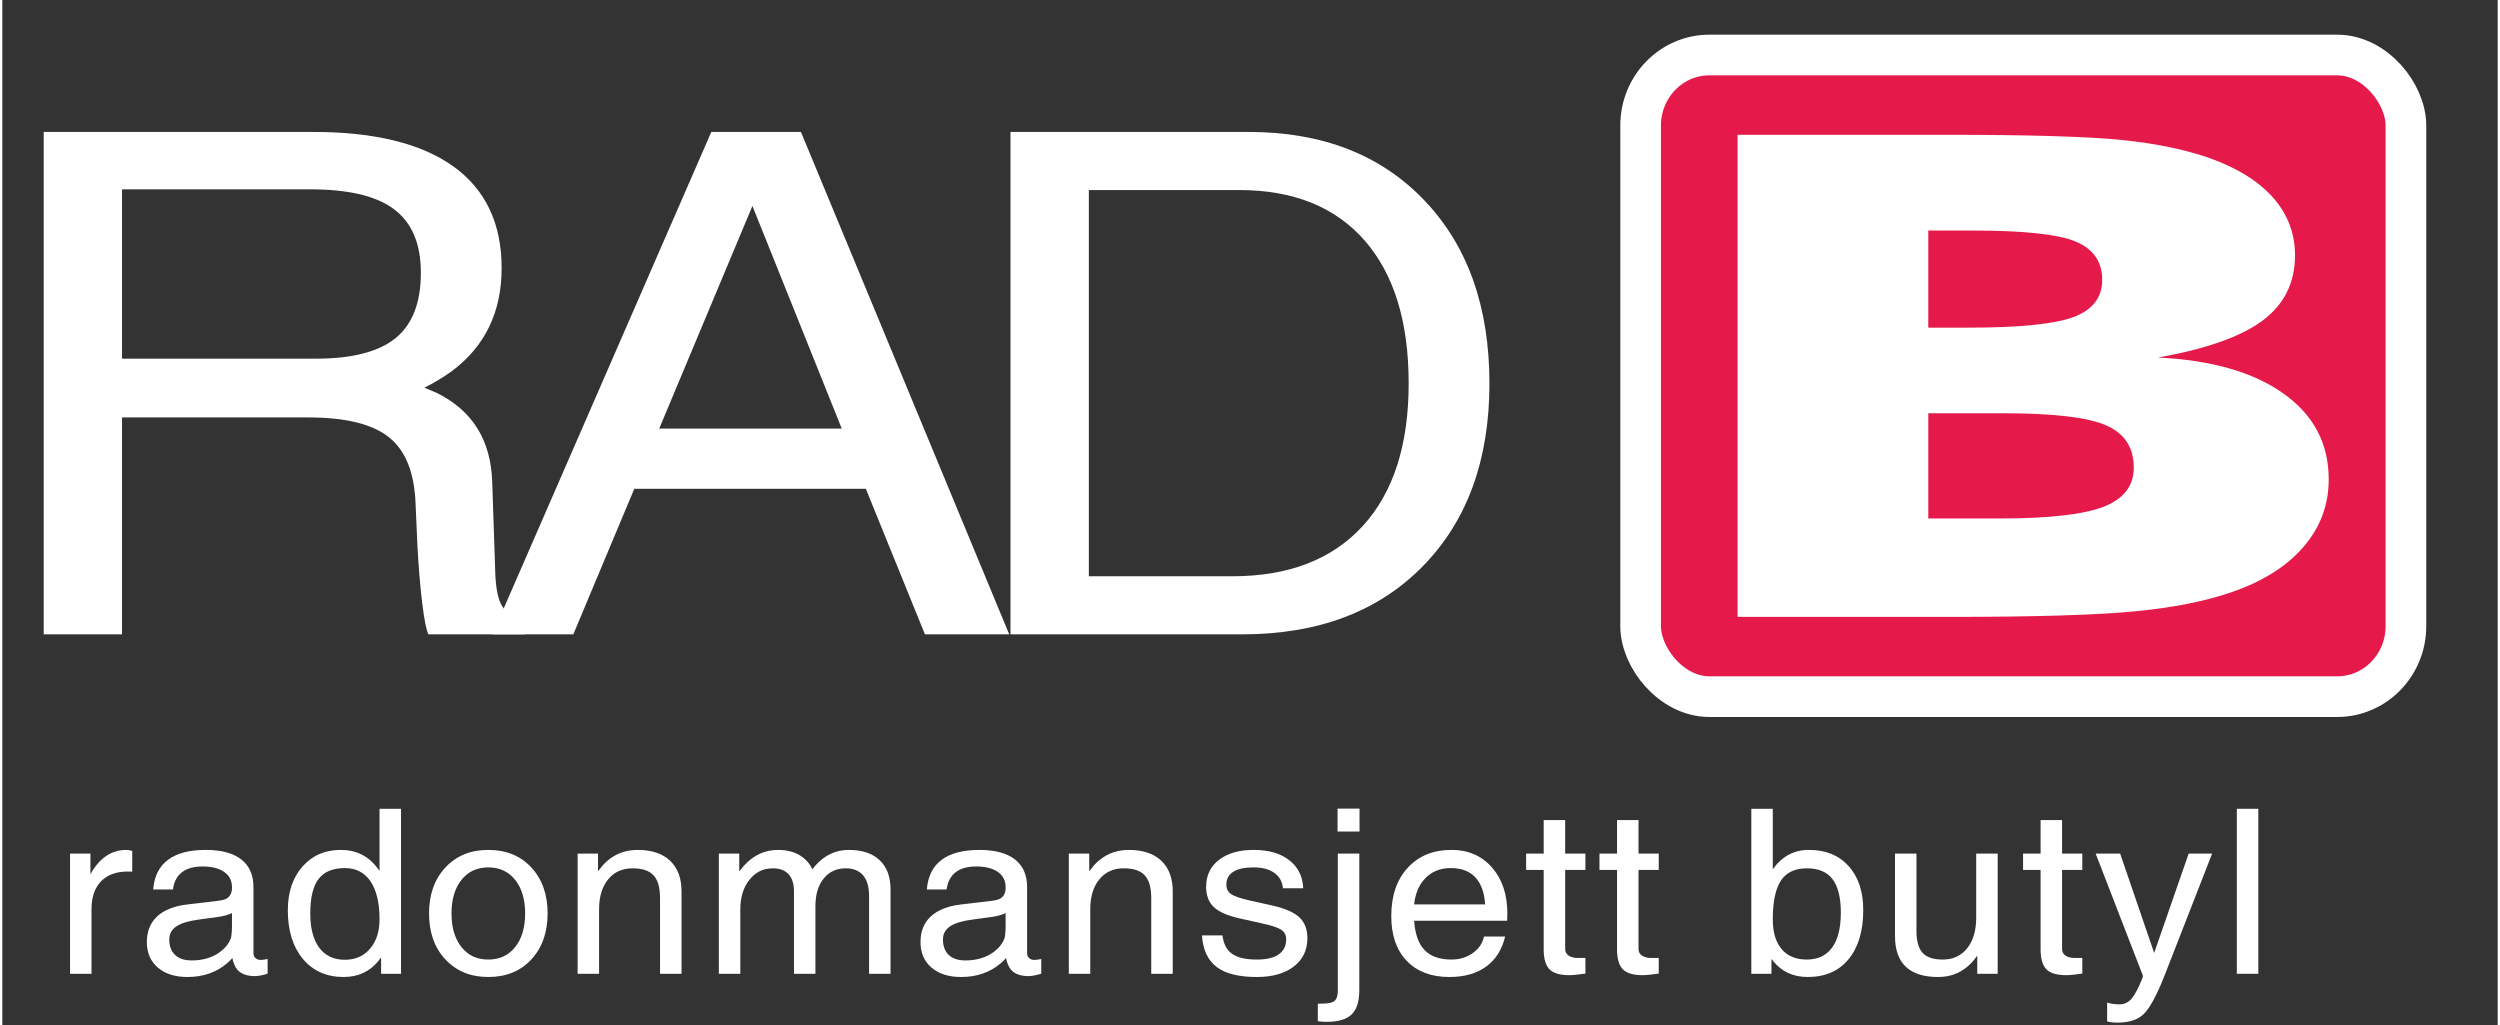
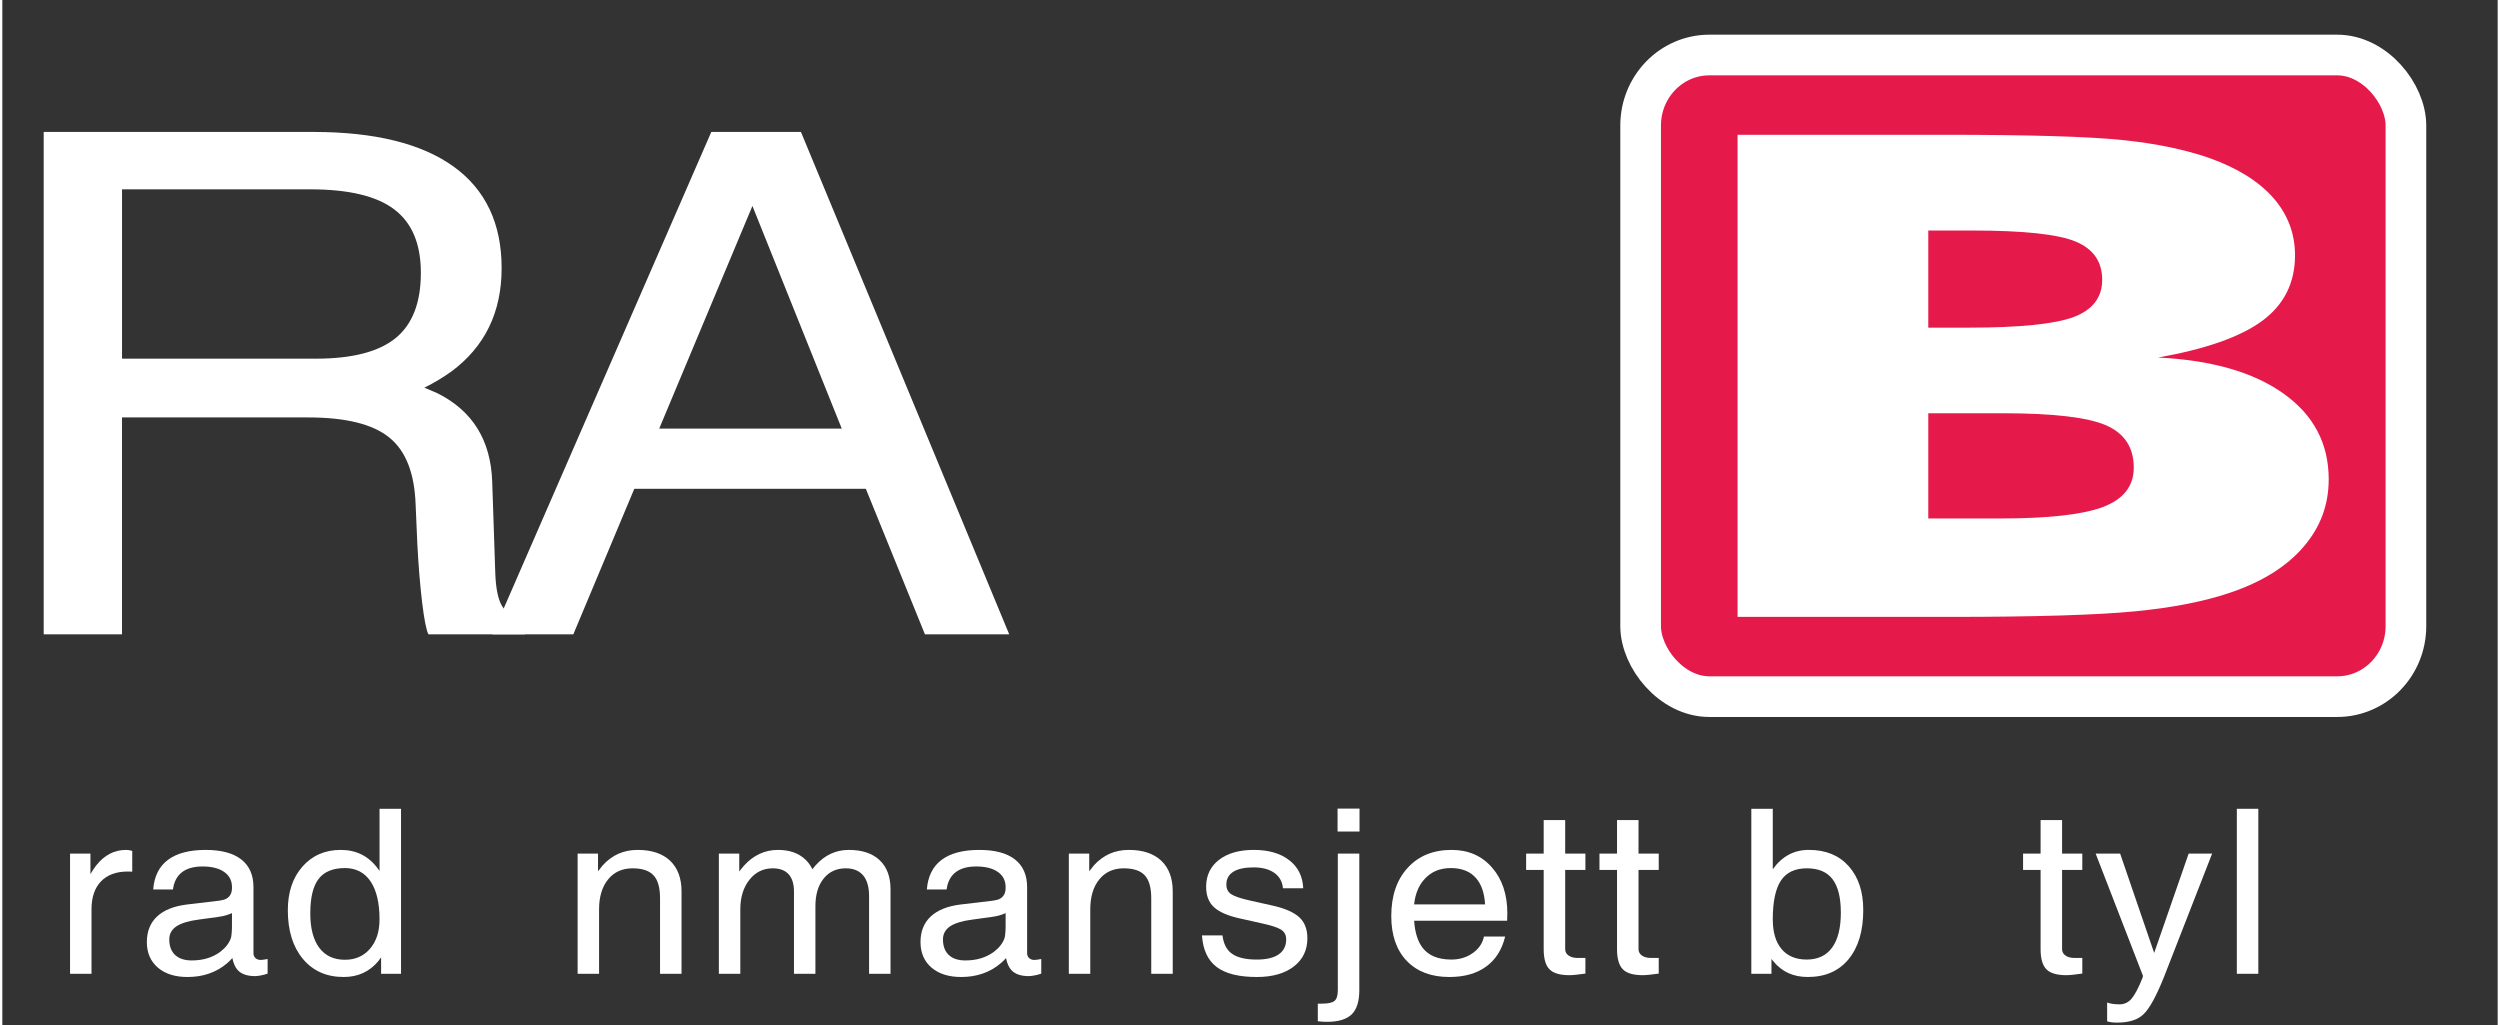
<svg xmlns="http://www.w3.org/2000/svg" xml:space="preserve" width="600px" height="246px" version="1.1" style="shape-rendering:geometricPrecision; text-rendering:geometricPrecision; image-rendering:optimizeQuality; fill-rule:evenodd; clip-rule:evenodd" viewBox="0 0 591.02 242.77">
  <rect x="0" y="0" width="591.02" height="242.77" fill="#333333" stroke="none" />
  <defs>
    <style type="text/css">
   
    .str0 {stroke:white;stroke-width:9.63;stroke-miterlimit:22.926}
    .fil2 {fill:none}
    .fil1 {fill:#E51A4B}
    .fil0 {fill:white}
    .fil4 {fill:white;fill-rule:nonzero}
    .fil3 {fill:white;fill-rule:nonzero}
   
  </style>
  </defs>
  <g id="Layer_x0020_1">
    <rect class="fil0" x="406.29" y="27.25" width="150.1" height="124.38" />
    <path class="fil1" d="M406.34 13.03l144.65 0c9.88,0 18.02,7.95 18.31,17.78l0 116.41c-0.29,9.83 -8.43,17.78 -18.31,17.78l-144.65 0c-10.07,0 -18.31,-8.24 -18.31,-18.31l0 -115.34c0,-10.08 8.24,-18.32 18.31,-18.32zm49.82 64.57l9.74 0c12.02,0 20.25,-0.86 24.75,-2.53 4.45,-1.71 6.7,-4.63 6.7,-8.79 0,-4.31 -2.09,-7.32 -6.29,-9.07 -4.16,-1.73 -12.31,-2.61 -24.41,-2.61l-10.49 0 0 23zm-45.17 68.51l0 -114.19 48.96 0c20.13,0 34.19,0.42 42.22,1.25 7.99,0.82 14.85,2.26 20.63,4.28 6.58,2.35 11.61,5.49 15.06,9.4 3.45,3.94 5.16,8.47 5.16,13.63 0,6.5 -2.58,11.66 -7.74,15.49 -5.16,3.81 -13.39,6.71 -24.71,8.71 12.65,0.61 22.59,3.46 29.7,8.52 7.16,5.08 10.73,11.84 10.73,20.33 0,6.07 -1.99,11.42 -6.03,16.06 -3.99,4.63 -9.77,8.22 -17.22,10.75 -6.07,2.08 -13.6,3.57 -22.5,4.44 -8.94,0.88 -23.55,1.33 -43.85,1.33l-50.41 0zm45.17 -23.31l17.06 0c11.52,0 19.67,-0.94 24.46,-2.77 4.78,-1.87 7.15,-4.95 7.15,-9.27 0,-4.79 -2.2,-8.12 -6.57,-10.03 -4.37,-1.89 -12.48,-2.85 -24.29,-2.85l-17.81 0 0 24.92z" />
    <rect class="fil2" width="591.02" height="242.77" />
    <path class="fil3" d="M16.04 230.64l0 -28.47 0 0 2.4 0 2.43 0 0 0 0 4.87 0 0 0 0c0.44,-0.77 0.89,-1.46 1.38,-2.08 1.92,-2.44 4.28,-3.66 7.09,-3.66 0.46,0 0.94,0.08 1.43,0.24l0 4.91 -1.04 -0.03c-2.75,0 -4.87,0.78 -6.36,2.33 -1.49,1.55 -2.25,3.76 -2.25,6.63l0 0 0 15.26 0 0 -2.54 0 -2.54 0z" />
    <path id="_1" class="fil3" d="M43.86 231.4c-2.96,0 -5.3,-0.74 -7.03,-2.23 -1.73,-1.49 -2.6,-3.5 -2.6,-6.04 0,-2.55 0.82,-4.58 2.45,-6.09 1.62,-1.5 4,-2.45 7.12,-2.82l6.92 -0.82c0.56,-0.05 1.1,-0.14 1.61,-0.27 0.66,-0.15 1.17,-0.48 1.52,-0.96 0.36,-0.48 0.54,-1.09 0.54,-1.81l0 -0.25c0,-1.53 -0.61,-2.73 -1.84,-3.59 -1.22,-0.86 -2.93,-1.3 -5.12,-1.3 -2.09,0 -3.72,0.46 -4.89,1.37 -1.18,0.91 -1.89,2.27 -2.13,4.08l0 0 -4.68 0 0 0c0.24,-3.12 1.41,-5.46 3.5,-7.02 2.09,-1.57 5.07,-2.35 8.96,-2.35 3.68,0 6.48,0.76 8.4,2.25 1.92,1.5 2.89,3.69 2.89,6.56l0 15.65c0,0.47 0.15,0.86 0.47,1.15 0.3,0.3 0.73,0.45 1.26,0.45 0.15,0 0.37,-0.02 0.66,-0.06 0.3,-0.03 0.62,-0.09 0.96,-0.16l0 3.46c-0.5,0.18 -1.02,0.32 -1.56,0.42 -0.55,0.11 -1.02,0.17 -1.39,0.17 -1.93,0 -3.32,-0.5 -4.19,-1.49 -0.57,-0.66 -0.97,-1.58 -1.21,-2.79l0 0c-0.38,0.45 -0.81,0.87 -1.3,1.28 -2.54,2.14 -5.65,3.21 -9.32,3.21zm10.53 -12.03l0 -3.1 0 0c-0.94,0.43 -1.98,0.72 -3.13,0.88l-4.66 0.64c-2.44,0.31 -4.23,0.86 -5.36,1.61 -1.13,0.76 -1.7,1.79 -1.7,3.09 0,1.6 0.47,2.84 1.39,3.7 0.92,0.86 2.23,1.29 3.92,1.29 2.68,0 4.93,-0.68 6.78,-2.05 1.26,-0.97 2.1,-2.05 2.51,-3.26 0.07,-0.23 0.13,-0.59 0.17,-1.09 0.05,-0.52 0.08,-1.09 0.08,-1.71z" />
    <path id="_2" class="fil3" d="M80.85 231.4c-4.04,0 -7.26,-1.42 -9.65,-4.27 -2.38,-2.85 -3.58,-6.69 -3.58,-11.54 0,-4.27 1.16,-7.72 3.47,-10.35 2.32,-2.62 5.33,-3.94 9.06,-3.94 3.71,0 6.63,1.48 8.8,4.44l0.39 0.53 0 0 0 -14.71 0 0 2.55 0 2.54 0 0 0 0 39.08 0 0 -2.34 0 -2.38 0 0 0 0 -3.89 0 0 -0.65 0.88c-2.08,2.51 -4.82,3.77 -8.21,3.77zm0.29 -25.8c-2.84,0 -4.91,0.86 -6.23,2.57 -1.32,1.72 -1.97,4.45 -1.97,8.17 0,3.52 0.71,6.23 2.12,8.13 1.42,1.9 3.45,2.85 6.08,2.85 2.47,0 4.45,-0.87 5.95,-2.62 1.5,-1.75 2.25,-4.06 2.25,-6.95 0,-3.88 -0.71,-6.89 -2.12,-8.99 -1.42,-2.1 -3.45,-3.16 -6.08,-3.16z" />
-     <path id="_3" class="fil3" d="M115.1 231.4c-4.18,0 -7.56,-1.38 -10.15,-4.15 -2.59,-2.77 -3.88,-6.41 -3.88,-10.9 0,-4.5 1.29,-8.13 3.88,-10.9 2.59,-2.77 5.97,-4.15 10.15,-4.15 4.21,0 7.61,1.38 10.19,4.15 2.57,2.77 3.86,6.4 3.86,10.9 0,4.49 -1.29,8.13 -3.86,10.9 -2.58,2.77 -5.98,4.15 -10.19,4.15zm0 -4.13c2.67,0 4.79,-0.99 6.37,-2.96 1.57,-1.97 2.36,-4.62 2.36,-7.96 0,-3.33 -0.79,-5.97 -2.36,-7.95 -1.58,-1.97 -3.7,-2.96 -6.37,-2.96 -2.68,0 -4.79,0.99 -6.36,2.96 -1.57,1.98 -2.35,4.62 -2.35,7.95 0,3.34 0.78,5.99 2.35,7.96 1.57,1.97 3.68,2.96 6.36,2.96z" />
    <path id="_4" class="fil3" d="M136.26 230.64l0 -28.47 0 0 2.39 0 2.44 0 0 0 0 4.19 0 0 0 0 1.13 -1.42c2.19,-2.42 4.94,-3.64 8.25,-3.64 3.33,0 5.89,0.86 7.69,2.56 1.8,1.71 2.71,4.13 2.71,7.27l0 19.51 0 0 -2.55 0 -2.54 0 0 0 0 -17.9c0,-2.5 -0.51,-4.31 -1.53,-5.41 -1.03,-1.12 -2.69,-1.67 -4.97,-1.67 -2.44,0 -4.38,0.87 -5.8,2.62 -1.43,1.75 -2.14,4.12 -2.14,7.1l0 0 0 15.26 0 0 -2.54 0 -2.54 0z" />
    <path id="_5" class="fil3" d="M169.71 230.64l0 -28.47 0 0 2.39 0 2.44 0 0 0 0 4.23 0 0 0 0 1.04 -1.28c2.27,-2.55 4.99,-3.82 8.14,-3.82 2.72,0 4.87,0.76 6.46,2.26 0.72,0.67 1.28,1.44 1.67,2.32l0 0 0.82 -0.98c2.17,-2.4 4.78,-3.6 7.81,-3.6 3.15,0 5.59,0.81 7.31,2.43 1.73,1.63 2.58,3.93 2.58,6.92l0 19.99 0 0 -2.54 0 -2.54 0 0 0 0 -18.38c0,-2.17 -0.47,-3.81 -1.4,-4.92 -0.95,-1.12 -2.32,-1.68 -4.13,-1.68 -2.19,0 -3.93,0.81 -5.23,2.42 -1.3,1.61 -1.95,3.8 -1.95,6.55l0 0 0 16.01 0 0 -2.54 0 -2.54 0 0 0 0 -19.52c0,-1.78 -0.43,-3.13 -1.28,-4.07 -0.86,-0.93 -2.1,-1.39 -3.74,-1.39 -2.25,0 -4.1,0.9 -5.53,2.71 -1.44,1.81 -2.16,4.16 -2.16,7.01l0 0 0 15.26 0 0 -2.54 0 -2.54 0z" />
    <path id="_6" class="fil3" d="M227.1 231.4c-2.95,0 -5.29,-0.74 -7.03,-2.23 -1.73,-1.49 -2.6,-3.5 -2.6,-6.04 0,-2.55 0.82,-4.58 2.45,-6.09 1.63,-1.5 4,-2.45 7.12,-2.82l6.93 -0.82c0.55,-0.05 1.09,-0.14 1.6,-0.27 0.66,-0.15 1.17,-0.48 1.52,-0.96 0.36,-0.48 0.54,-1.09 0.54,-1.81l0 -0.25c0,-1.53 -0.61,-2.73 -1.83,-3.59 -1.23,-0.86 -2.94,-1.3 -5.13,-1.3 -2.09,0 -3.71,0.46 -4.89,1.37 -1.17,0.91 -1.89,2.27 -2.13,4.08l0 0 -4.68 0 0 0c0.25,-3.12 1.41,-5.46 3.5,-7.02 2.09,-1.57 5.07,-2.35 8.96,-2.35 3.68,0 6.48,0.76 8.4,2.25 1.92,1.5 2.89,3.69 2.89,6.56l0 15.65c0,0.47 0.15,0.86 0.47,1.15 0.31,0.3 0.73,0.45 1.26,0.45 0.15,0 0.38,-0.02 0.67,-0.06 0.29,-0.03 0.61,-0.09 0.95,-0.16l0 3.46c-0.49,0.18 -1.01,0.32 -1.56,0.42 -0.55,0.11 -1.01,0.17 -1.39,0.17 -1.92,0 -3.32,-0.5 -4.19,-1.49 -0.56,-0.66 -0.97,-1.58 -1.21,-2.79l0 0c-0.37,0.45 -0.81,0.87 -1.3,1.28 -2.54,2.14 -5.65,3.21 -9.32,3.21zm10.53 -12.03l0 -3.1 0 0c-0.94,0.43 -1.98,0.72 -3.12,0.88l-4.66 0.64c-2.45,0.31 -4.24,0.86 -5.37,1.61 -1.12,0.76 -1.69,1.79 -1.69,3.09 0,1.6 0.46,2.84 1.38,3.7 0.92,0.86 2.23,1.29 3.92,1.29 2.68,0 4.93,-0.68 6.78,-2.05 1.26,-0.97 2.1,-2.05 2.51,-3.26 0.07,-0.23 0.13,-0.59 0.17,-1.09 0.06,-0.52 0.08,-1.09 0.08,-1.71z" />
    <path id="_7" class="fil3" d="M252.6 230.64l0 -28.47 0 0 2.4 0 2.43 0 0 0 0 4.19 0 0 0 0 1.13 -1.42c2.19,-2.42 4.95,-3.64 8.25,-3.64 3.33,0 5.89,0.86 7.69,2.56 1.8,1.71 2.71,4.13 2.71,7.27l0 19.51 0 0 -2.54 0 -2.55 0 0 0 0 -17.9c0,-2.5 -0.51,-4.31 -1.53,-5.41 -1.03,-1.12 -2.68,-1.67 -4.97,-1.67 -2.44,0 -4.38,0.87 -5.8,2.62 -1.43,1.75 -2.14,4.12 -2.14,7.1l0 0 0 15.26 0 0 -2.54 0 -2.54 0z" />
    <path id="_8" class="fil3" d="M303.32 210.39l0 0c-0.15,-1.57 -0.83,-2.79 -2.05,-3.65 -1.21,-0.86 -2.84,-1.3 -4.89,-1.3 -2.11,0 -3.72,0.34 -4.82,1.03 -1.1,0.69 -1.65,1.71 -1.65,3.03 0,1.02 0.38,1.77 1.15,2.29 0.77,0.52 2.32,1.03 4.61,1.54l5.25 1.17c2.94,0.67 5.05,1.61 6.31,2.8 1.24,1.17 1.87,2.81 1.87,4.92 0,2.82 -1.08,5.06 -3.24,6.71 -2.15,1.65 -5.06,2.47 -8.74,2.47 -4.25,0 -7.42,-0.79 -9.51,-2.37 -2.09,-1.59 -3.25,-4.08 -3.48,-7.48l0 0 4.86 0 0 0c0.25,2.02 1,3.47 2.28,4.36 1.27,0.9 3.22,1.36 5.84,1.36 2.28,0 4.02,-0.41 5.2,-1.23 1.17,-0.81 1.77,-2 1.77,-3.55 0,-1 -0.38,-1.75 -1.15,-2.27 -0.78,-0.51 -2.33,-1.03 -4.67,-1.54l-5.25 -1.17c-2.85,-0.64 -4.87,-1.54 -6.08,-2.69 -1.2,-1.13 -1.81,-2.73 -1.81,-4.79 0,-2.68 1.02,-4.8 3.04,-6.37 2.03,-1.57 4.77,-2.36 8.24,-2.36 3.51,0 6.31,0.81 8.39,2.43 2.09,1.6 3.2,3.82 3.33,6.66l0 0 -4.8 0z" />
    <path id="_9" class="fil3" d="M316.31 202.17l0 0 2.54 0 2.55 0 0 0 0 32.37c0,2.64 -0.61,4.55 -1.81,5.72 -1.21,1.17 -3.16,1.76 -5.88,1.76 -0.77,0 -1.48,-0.05 -2.14,-0.14l0 -4.17 0.99 0c1.47,0 2.46,-0.22 2.97,-0.65 0.52,-0.44 0.78,-1.28 0.78,-2.52l0 0 0 -32.37zm-0.06 -10.66l5.2 0 0 5.44 -5.2 0 0 -5.44z" />
    <path id="_10" class="fil3" d="M342.7 231.4c-4.26,0 -7.62,-1.28 -10.07,-3.82 -2.44,-2.56 -3.66,-6.09 -3.66,-10.6 0,-4.79 1.29,-8.6 3.88,-11.43 2.58,-2.83 6.05,-4.25 10.41,-4.25 3.95,0 7.14,1.39 9.56,4.16 2.43,2.76 3.64,6.4 3.64,10.9l-0.05 1.71 0 0 -22.03 0 0 0c0.2,2.84 0.89,5 2.06,6.48 1.42,1.81 3.67,2.72 6.76,2.72 1.93,0 3.63,-0.51 5.07,-1.54 1.44,-1.02 2.33,-2.32 2.65,-3.91l0 0 5.02 0 0 0c-0.75,3.12 -2.26,5.49 -4.51,7.12 -2.26,1.65 -5.16,2.46 -8.73,2.46zm8.49 -17.2l0 0c-0.15,-2.64 -0.85,-4.69 -2.09,-6.16 -1.37,-1.62 -3.38,-2.44 -6.04,-2.44 -2.67,0 -4.8,0.94 -6.4,2.82 -1.26,1.47 -2.02,3.4 -2.28,5.78l0 0 16.81 0z" />
    <path id="_11" class="fil3" d="M374.95 230.59c-1.73,0.25 -3,0.38 -3.79,0.38 -2.23,0 -3.8,-0.46 -4.71,-1.39 -0.92,-0.92 -1.38,-2.51 -1.38,-4.76l0 -18.78 0 0 -4.16 0 0 -3.87 4.16 0 0 0 0 -7.94 5.09 0 0 7.94 0 0 4.79 0 0 3.87 -4.79 0 0 0 0 18.77c0,0.63 0.27,1.14 0.81,1.51 0.53,0.38 1.26,0.57 2.16,0.57l1.82 0 0 3.7z" />
    <path id="_12" class="fil3" d="M392.32 230.59c-1.73,0.25 -3,0.38 -3.79,0.38 -2.23,0 -3.79,-0.46 -4.71,-1.39 -0.91,-0.92 -1.38,-2.51 -1.38,-4.76l0 -18.78 0 0 -4.16 0 0 -3.87 4.16 0 0 0 0 -7.94 5.09 0 0 7.94 0 0 4.79 0 0 3.87 -4.79 0 0 0 0 18.77c0,0.63 0.27,1.14 0.81,1.51 0.54,0.38 1.26,0.57 2.16,0.57l1.82 0 0 3.7z" />
    <path id="_13" class="fil3" d="M414.25 191.56l0 0 2.54 0 2.54 0 0 0 0 14.32 0 0c2.22,-3.09 5.08,-4.61 8.6,-4.58 3.95,0 7.08,1.28 9.38,3.85 2.3,2.57 3.45,6.02 3.45,10.4 0,4.94 -1.16,8.82 -3.48,11.64 -2.32,2.81 -5.54,4.21 -9.66,4.21 -3.4,0 -6.11,-1.22 -8.12,-3.68l-0.48 -0.59 0 0 0 3.51 0 0 -4.77 0 0 0 0 -39.08zm13.11 35.71c2.65,0 4.66,-0.95 6.03,-2.84 1.37,-1.89 2.06,-4.65 2.06,-8.28 0,-3.56 -0.66,-6.21 -1.98,-7.93 -1.3,-1.71 -3.34,-2.56 -6.08,-2.56 -2.8,0 -4.84,0.97 -6.13,2.9 -1.28,1.94 -1.93,5 -1.93,9.19l0 0 0 0 0 0c0,3.04 0.69,5.39 2.09,7.04 1.39,1.65 3.37,2.48 5.94,2.48z" />
-     <path id="_14" class="fil3" d="M453.36 202.17l0 18.35c0,2.38 0.49,4.11 1.46,5.17 0.97,1.05 2.56,1.58 4.76,1.58 2.43,0 4.37,-0.89 5.79,-2.67 1.43,-1.79 2.14,-4.2 2.14,-7.25l0 0 0 -15.18 0 0 2.54 0 2.55 0 0 0 0 28.47 0 0 -2.4 0 -2.44 0 0 0 0 -4.33 0 0 0 0c-0.33,0.51 -0.71,1 -1.12,1.46 -2.16,2.42 -4.87,3.63 -8.11,3.63 -3.42,0 -5.98,-0.8 -7.69,-2.42 -1.71,-1.61 -2.56,-4.03 -2.56,-7.26l0 -19.55 0 0 2.54 0 2.54 0z" />
    <path id="_15" class="fil3" d="M492.64 230.59c-1.73,0.25 -3,0.38 -3.79,0.38 -2.22,0 -3.79,-0.46 -4.71,-1.39 -0.91,-0.92 -1.38,-2.51 -1.38,-4.76l0 -18.78 0 0 -4.15 0 0 -3.87 4.15 0 0 0 0 -7.94 5.09 0 0 7.94 0 0 4.79 0 0 3.87 -4.79 0 0 0 0 18.77c0,0.63 0.27,1.14 0.81,1.51 0.54,0.38 1.26,0.57 2.16,0.57l1.82 0 0 3.7z" />
    <path id="_16" class="fil3" d="M523.39 202.17l-11.48 29.42c-1.77,4.38 -3.34,7.24 -4.73,8.59 -1.37,1.35 -3.44,2.02 -6.21,2.02 -0.9,0.02 -1.72,-0.08 -2.45,-0.29l0 -4.46c0.77,0.28 1.73,0.41 2.9,0.43 1.15,0 2.11,-0.44 2.88,-1.33 0.77,-0.89 1.64,-2.55 2.62,-4.98l0.09 -0.46 0 0.02 -11.21 -28.96 0 0 2.88 0 2.92 0 0 0 8.06 23.53 0 0 0 0 8.17 -23.53 0 0 2.77 0 2.79 0z" />
    <polygon id="_17" class="fil3" points="529.24,230.64 529.24,191.56 529.24,191.56 531.79,191.56 534.33,191.56 534.33,191.56 534.33,230.64 534.33,230.64 531.79,230.64 " />
    <path class="fil4" d="M9.8 150.24l0 -118.99 0 0 9.24 0 0 0 54.62 0c14.53,0 25.63,2.74 33.22,8.2 7.59,5.47 11.38,13.51 11.38,24.06 0,10.42 -3.95,18.56 -11.86,24.45 -2.01,1.43 -4.15,2.73 -6.44,3.86l0 0 3.06 1.3c8.35,4.17 12.69,11.16 13.01,20.99l0.73 21.71c0.13,3.59 0.67,6.16 1.6,7.71 0.92,1.57 2.74,2.93 5.41,4.06l0 2.65 -22.85 0c-0.51,-0.97 -0.99,-3.51 -1.5,-7.62 -0.48,-4.12 -0.86,-8.7 -1.12,-13.73l-0.41 -9.42c-0.26,-7.4 -2.33,-12.7 -6.25,-15.85 -3.92,-3.18 -10.33,-4.75 -19.23,-4.75l-44.06 0 0 0 0 51.37 0 0 -9.21 0 -9.34 0zm18.55 -65.29l0 0 45.94 0c8.58,0 14.89,-1.63 18.88,-4.89 3.98,-3.26 5.96,-8.4 5.96,-15.44 0,-6.85 -2.1,-11.85 -6.31,-15.03 -4.18,-3.18 -10.84,-4.75 -19.93,-4.75l-44.54 0 0 0 0 40.11z" />
    <path id="_1_0" class="fil4" d="M116.08 150.24l51.84 -118.99 10.59 0 10.64 0 49.33 118.99 0 0 -9.98 0 -9.98 0 0 0 -14 -34.47 0 0 -54.84 0 0 0 -14.44 34.47 0 0 -9.53 0 -9.63 0zm61.6 -101.51l-22.1 52.79 0 0 43.24 0 0 0 -21.18 -52.79 0.04 0z" />
-     <path id="_2_1" class="fil4" d="M238.78 150.24l0 -118.99 0 0 9.25 0 0 0 47.15 0c17.41,0 31.28,5.39 41.58,16.16 10.3,10.74 15.46,25.24 15.46,43.42 0,18.12 -5.26,32.56 -15.81,43.31 -10.55,10.74 -24.81,16.1 -42.72,16.1l-45.66 0 0 0 -9.25 0zm18.56 -13.75l0 0 33.99 0c13.32,0 23.62,-3.98 30.89,-11.91 7.24,-7.93 10.87,-19.19 10.87,-33.75 0,-14.64 -3.47,-25.91 -10.45,-33.89 -6.99,-7.96 -16.87,-11.93 -29.72,-11.93l-35.58 0 0 0 0 91.48z" />
    <rect class="fil2 str0" x="388.03" y="13.03" width="181.26" height="151.97" rx="16.28" ry="16.7" />
  </g>
</svg>